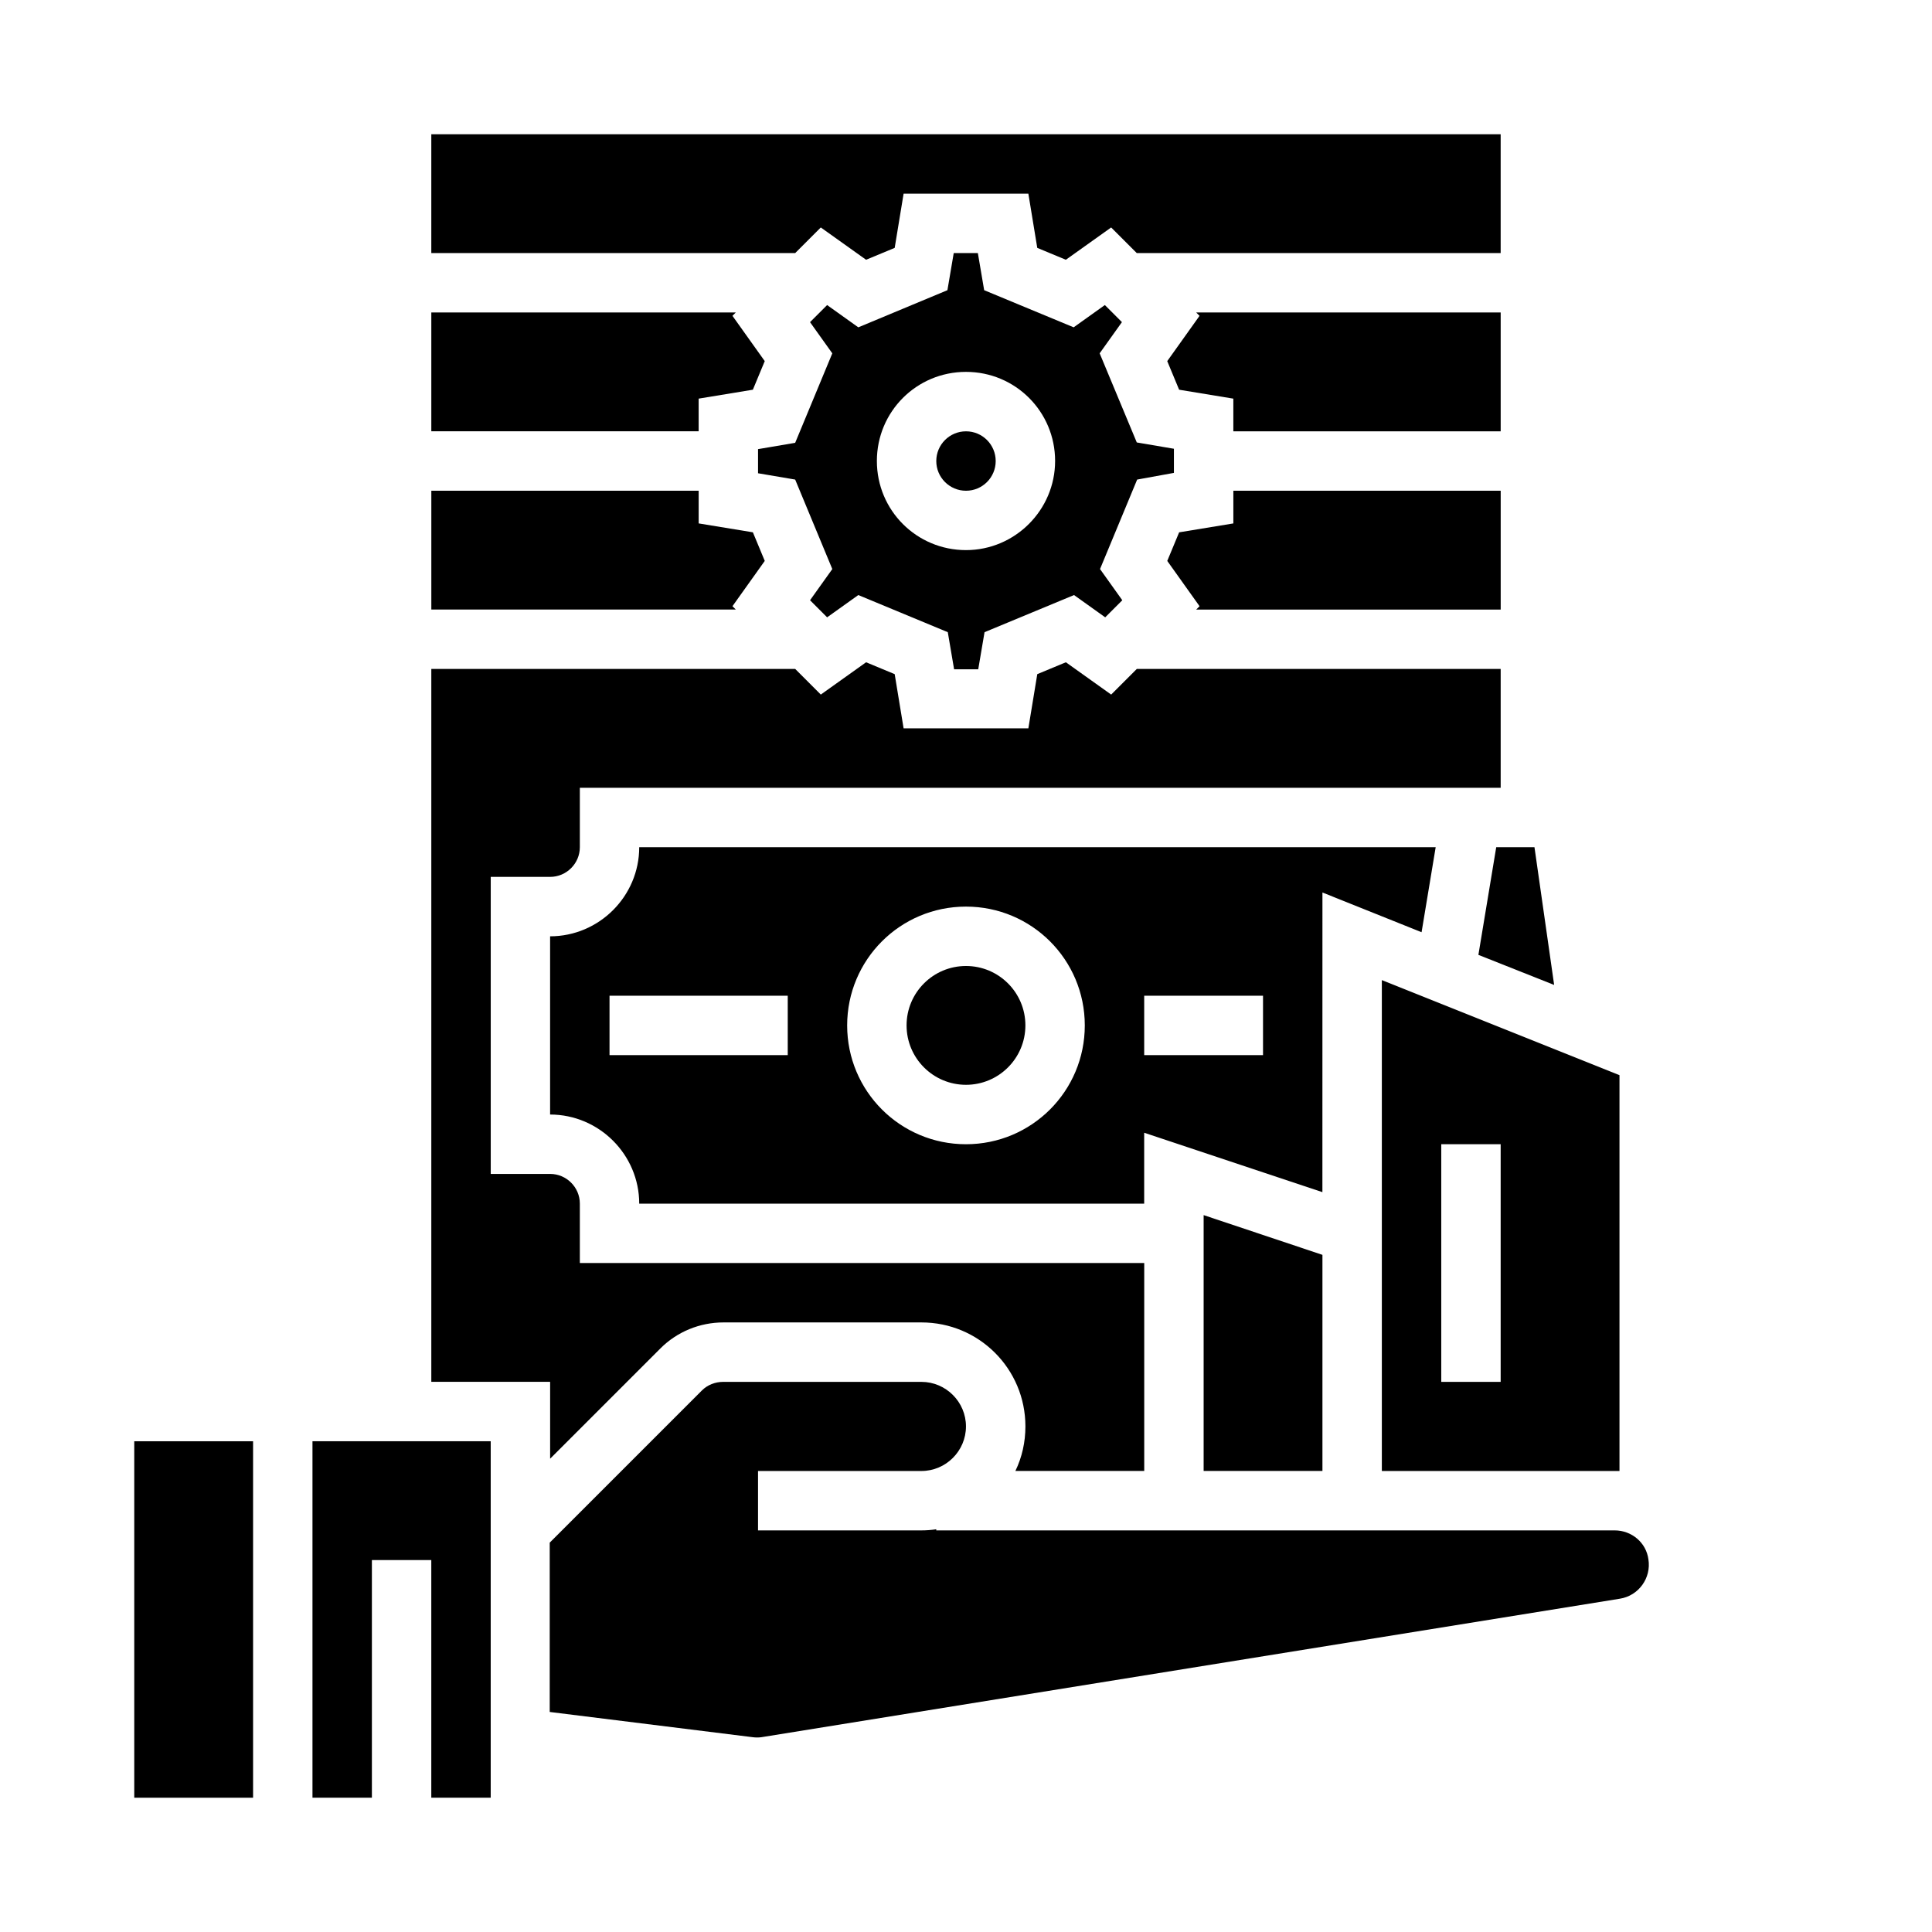
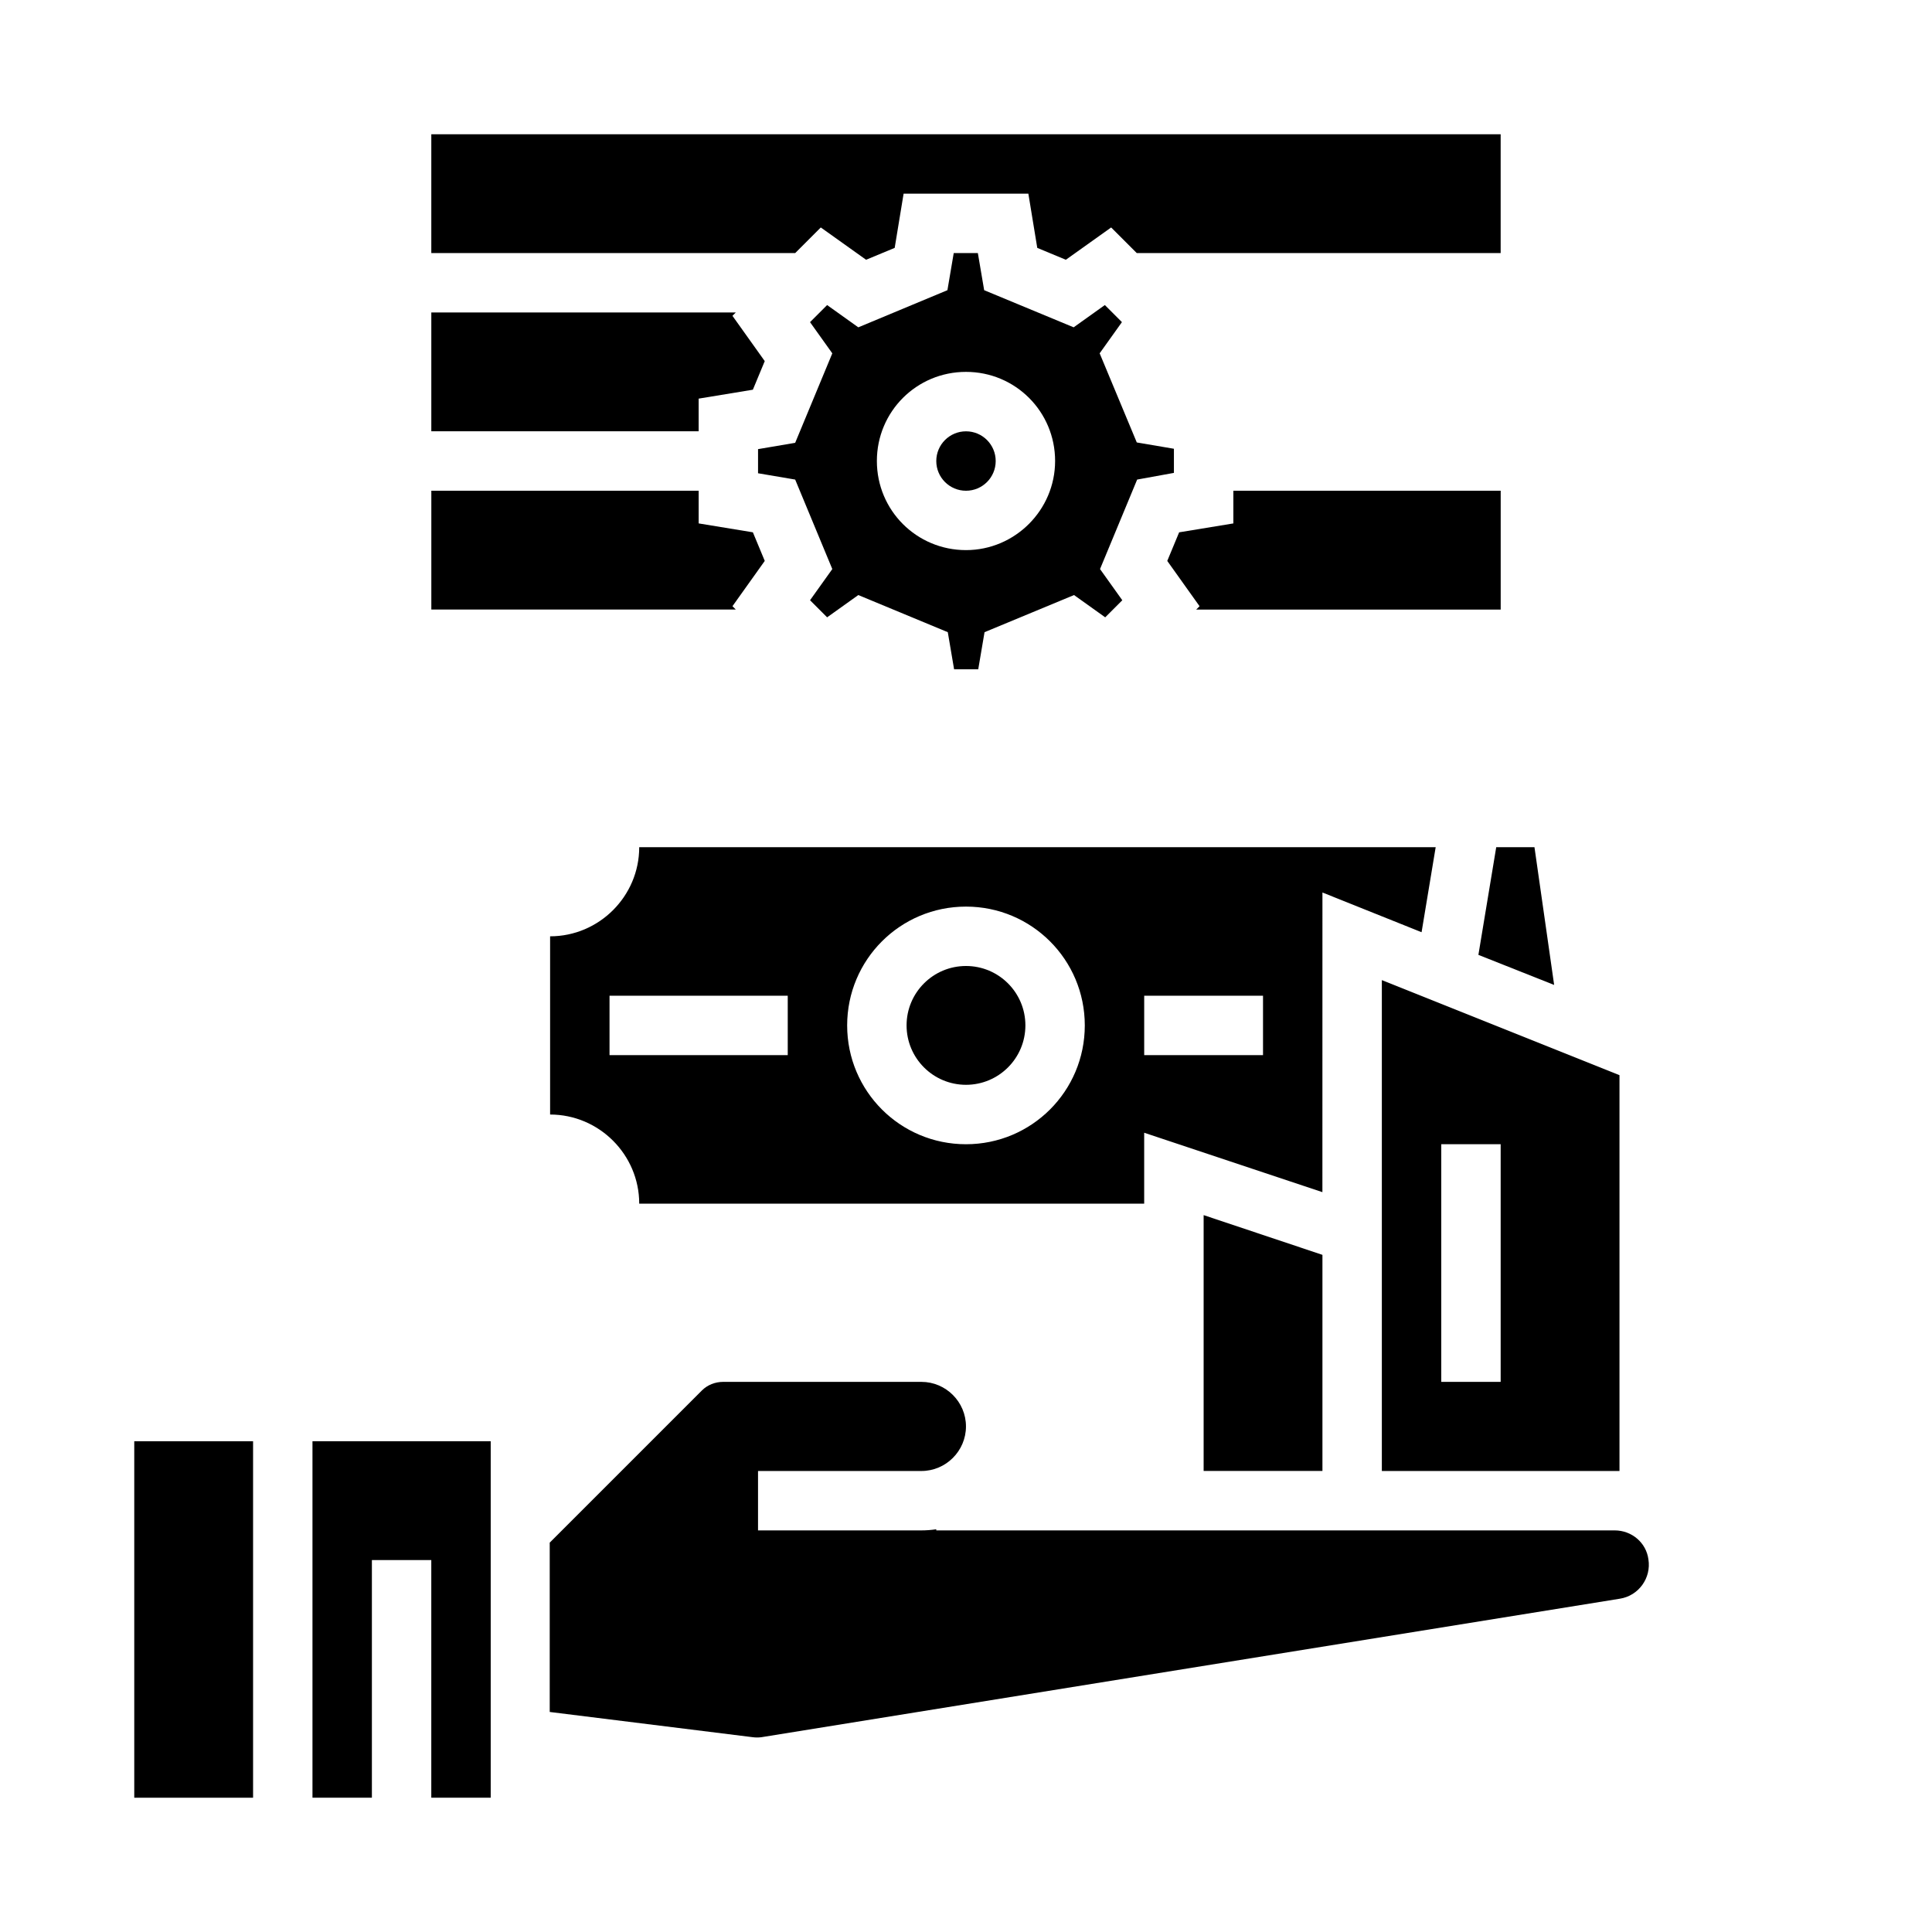
<svg xmlns="http://www.w3.org/2000/svg" fill="#000000" width="800px" height="800px" version="1.1" viewBox="144 144 512 512">
  <g>
    <path d="m455.1 269.32v-6.394l-9.84-1.672-9.84-23.621 5.902-8.266-4.527-4.527-8.266 5.902-23.715-9.84-1.672-9.84h-6.394l-1.672 9.84-23.617 9.844-8.266-5.902-4.527 4.527 5.902 8.266-9.84 23.715-9.84 1.672v6.394l9.84 1.672 9.84 23.715-5.902 8.266 4.527 4.527 8.266-5.902 23.715 9.84 1.672 9.84h6.394l1.672-9.84 23.715-9.84 8.266 5.902 4.527-4.527-5.902-8.266 9.84-23.715zm-55.102 20.465c-13.086 0-23.617-10.527-23.617-23.617 0-13.086 10.527-23.617 23.617-23.617 13.086 0 23.617 10.527 23.617 23.617-0.004 12.992-10.629 23.617-23.617 23.617z" />
    <path d="m407.87 266.18c0 4.348-3.523 7.871-7.871 7.871s-7.875-3.523-7.875-7.871c0-4.348 3.527-7.875 7.875-7.875s7.871 3.527 7.871 7.875" />
    <path d="m494.46 533.82v-57.27l-31.484-10.531v67.801z" />
    <path d="m415.74 415.74c0 8.695-7.047 15.746-15.742 15.746s-15.746-7.051-15.746-15.746c0-8.695 7.051-15.742 15.746-15.742s15.742 7.047 15.742 15.742" />
    <path d="m494.46 380.52 26.273 10.527 3.738-22.535-211.07 0.004c0 12.988-10.629 23.617-23.617 23.617v47.23c12.988 0 23.617 10.629 23.617 23.617h133.82v-18.793l47.23 15.742zm-141.7 43.098h-47.23v-15.742h47.23zm47.234 23.617c-17.418 0-31.488-14.07-31.488-31.488 0-17.418 14.07-31.488 31.488-31.488s31.488 14.07 31.488 31.488c0 17.418-14.074 31.488-31.488 31.488zm78.719-23.617h-31.488v-15.742h31.488z" />
    <path d="m573.18 533.82v-104.89l-62.977-25.191v130.09h61.695 1.281zm-31.488-23.617h-15.742v-62.977h15.742z" />
-     <path d="m456.48 247.28 14.367 2.363v8.656h70.848v-31.488h-80.688l0.883 0.887-8.559 12.004z" />
    <path d="m329.15 249.64 14.367-2.363 3.148-7.578-8.559-12.004 0.887-0.887h-80.691v31.488h70.848z" />
    <path d="m226.81 620.41h15.746v-62.977h15.742v62.977h15.746v-94.465h-47.234z" />
    <path d="m179.58 525.95h31.488v94.465h-31.488z" />
    <path d="m535.79 397.05 20.074 7.969-5.215-36.504h-10.133z" />
    <path d="m571.9 549.57h-179.78v-0.297c-1.277 0.195-2.656 0.297-3.938 0.297h-43.297v-15.742h43.297c6.496 0 11.809-5.312 11.809-11.809s-5.312-11.809-11.809-11.809h-52.547c-2.066 0-4.133 0.789-5.609 2.262l-40.344 40.344v44.871l53.824 6.691c0.789 0.098 1.477 0.098 2.262 0l227.5-36.703c5.019-0.789 8.363-5.512 7.578-10.43-0.582-4.43-4.422-7.676-8.949-7.676z" />
    <path d="m338.11 304.65 8.559-12.004-3.148-7.578-14.367-2.359v-8.66h-70.848v31.488h80.691z" />
    <path d="m361.52 204.28 12.004 8.559 7.578-3.148 2.363-14.367h33.062l2.359 14.367 7.578 3.148 12.004-8.559 6.789 6.789h96.434v-31.488h-283.39v31.488h96.434z" />
-     <path d="m289.79 530.57 29.227-29.227c4.43-4.43 10.43-6.887 16.727-6.887h52.449c15.254 0 27.551 12.301 27.551 27.551 0 4.133-0.887 8.168-2.656 11.809l34.145 0.004v-55.105h-149.57v-15.742c0-4.328-3.543-7.871-7.871-7.871h-15.742v-78.719h15.742c4.328 0 7.871-3.543 7.871-7.871v-15.742h244.03v-31.488h-96.434l-6.789 6.789-12.004-8.562-7.578 3.148-2.363 14.367h-33.062l-2.363-14.367-7.578-3.148-12.004 8.562-6.785-6.797h-96.434v188.93h31.488z" />
    <path d="m541.7 305.54v-31.488h-70.848v8.66l-14.367 2.359-3.148 7.578 8.559 12.004-0.883 0.887z" />
  </g>
</svg>